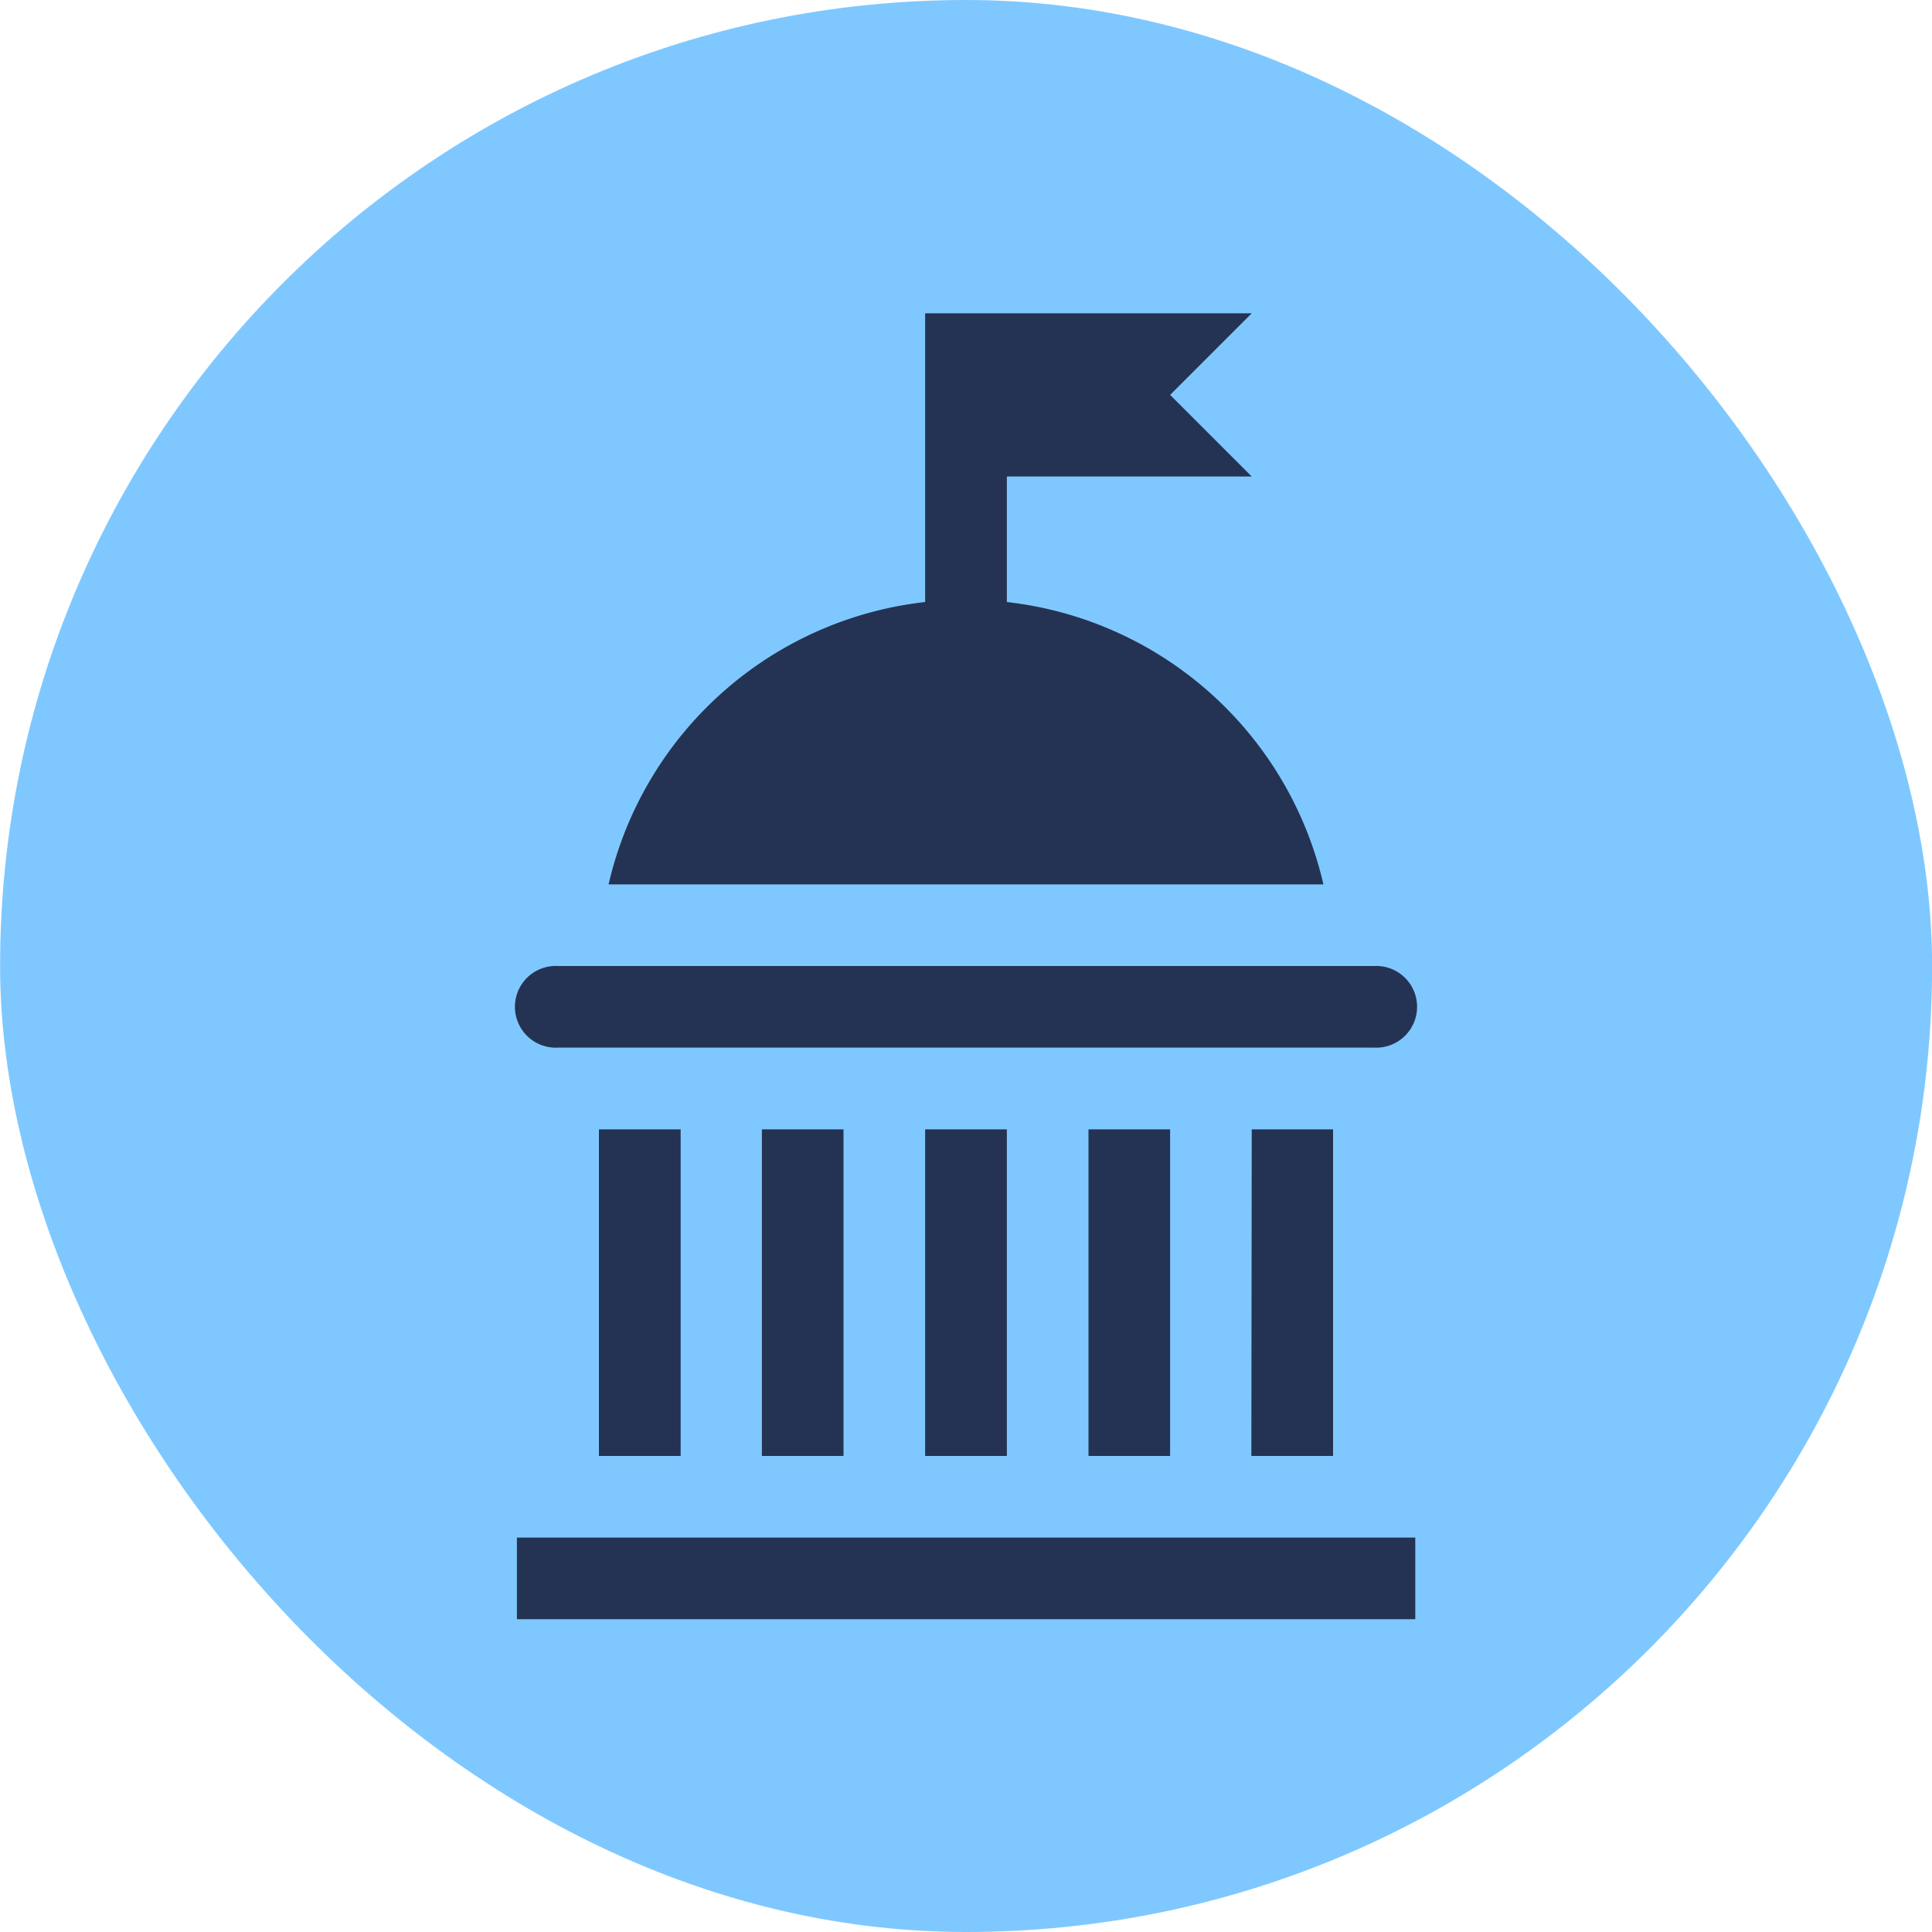
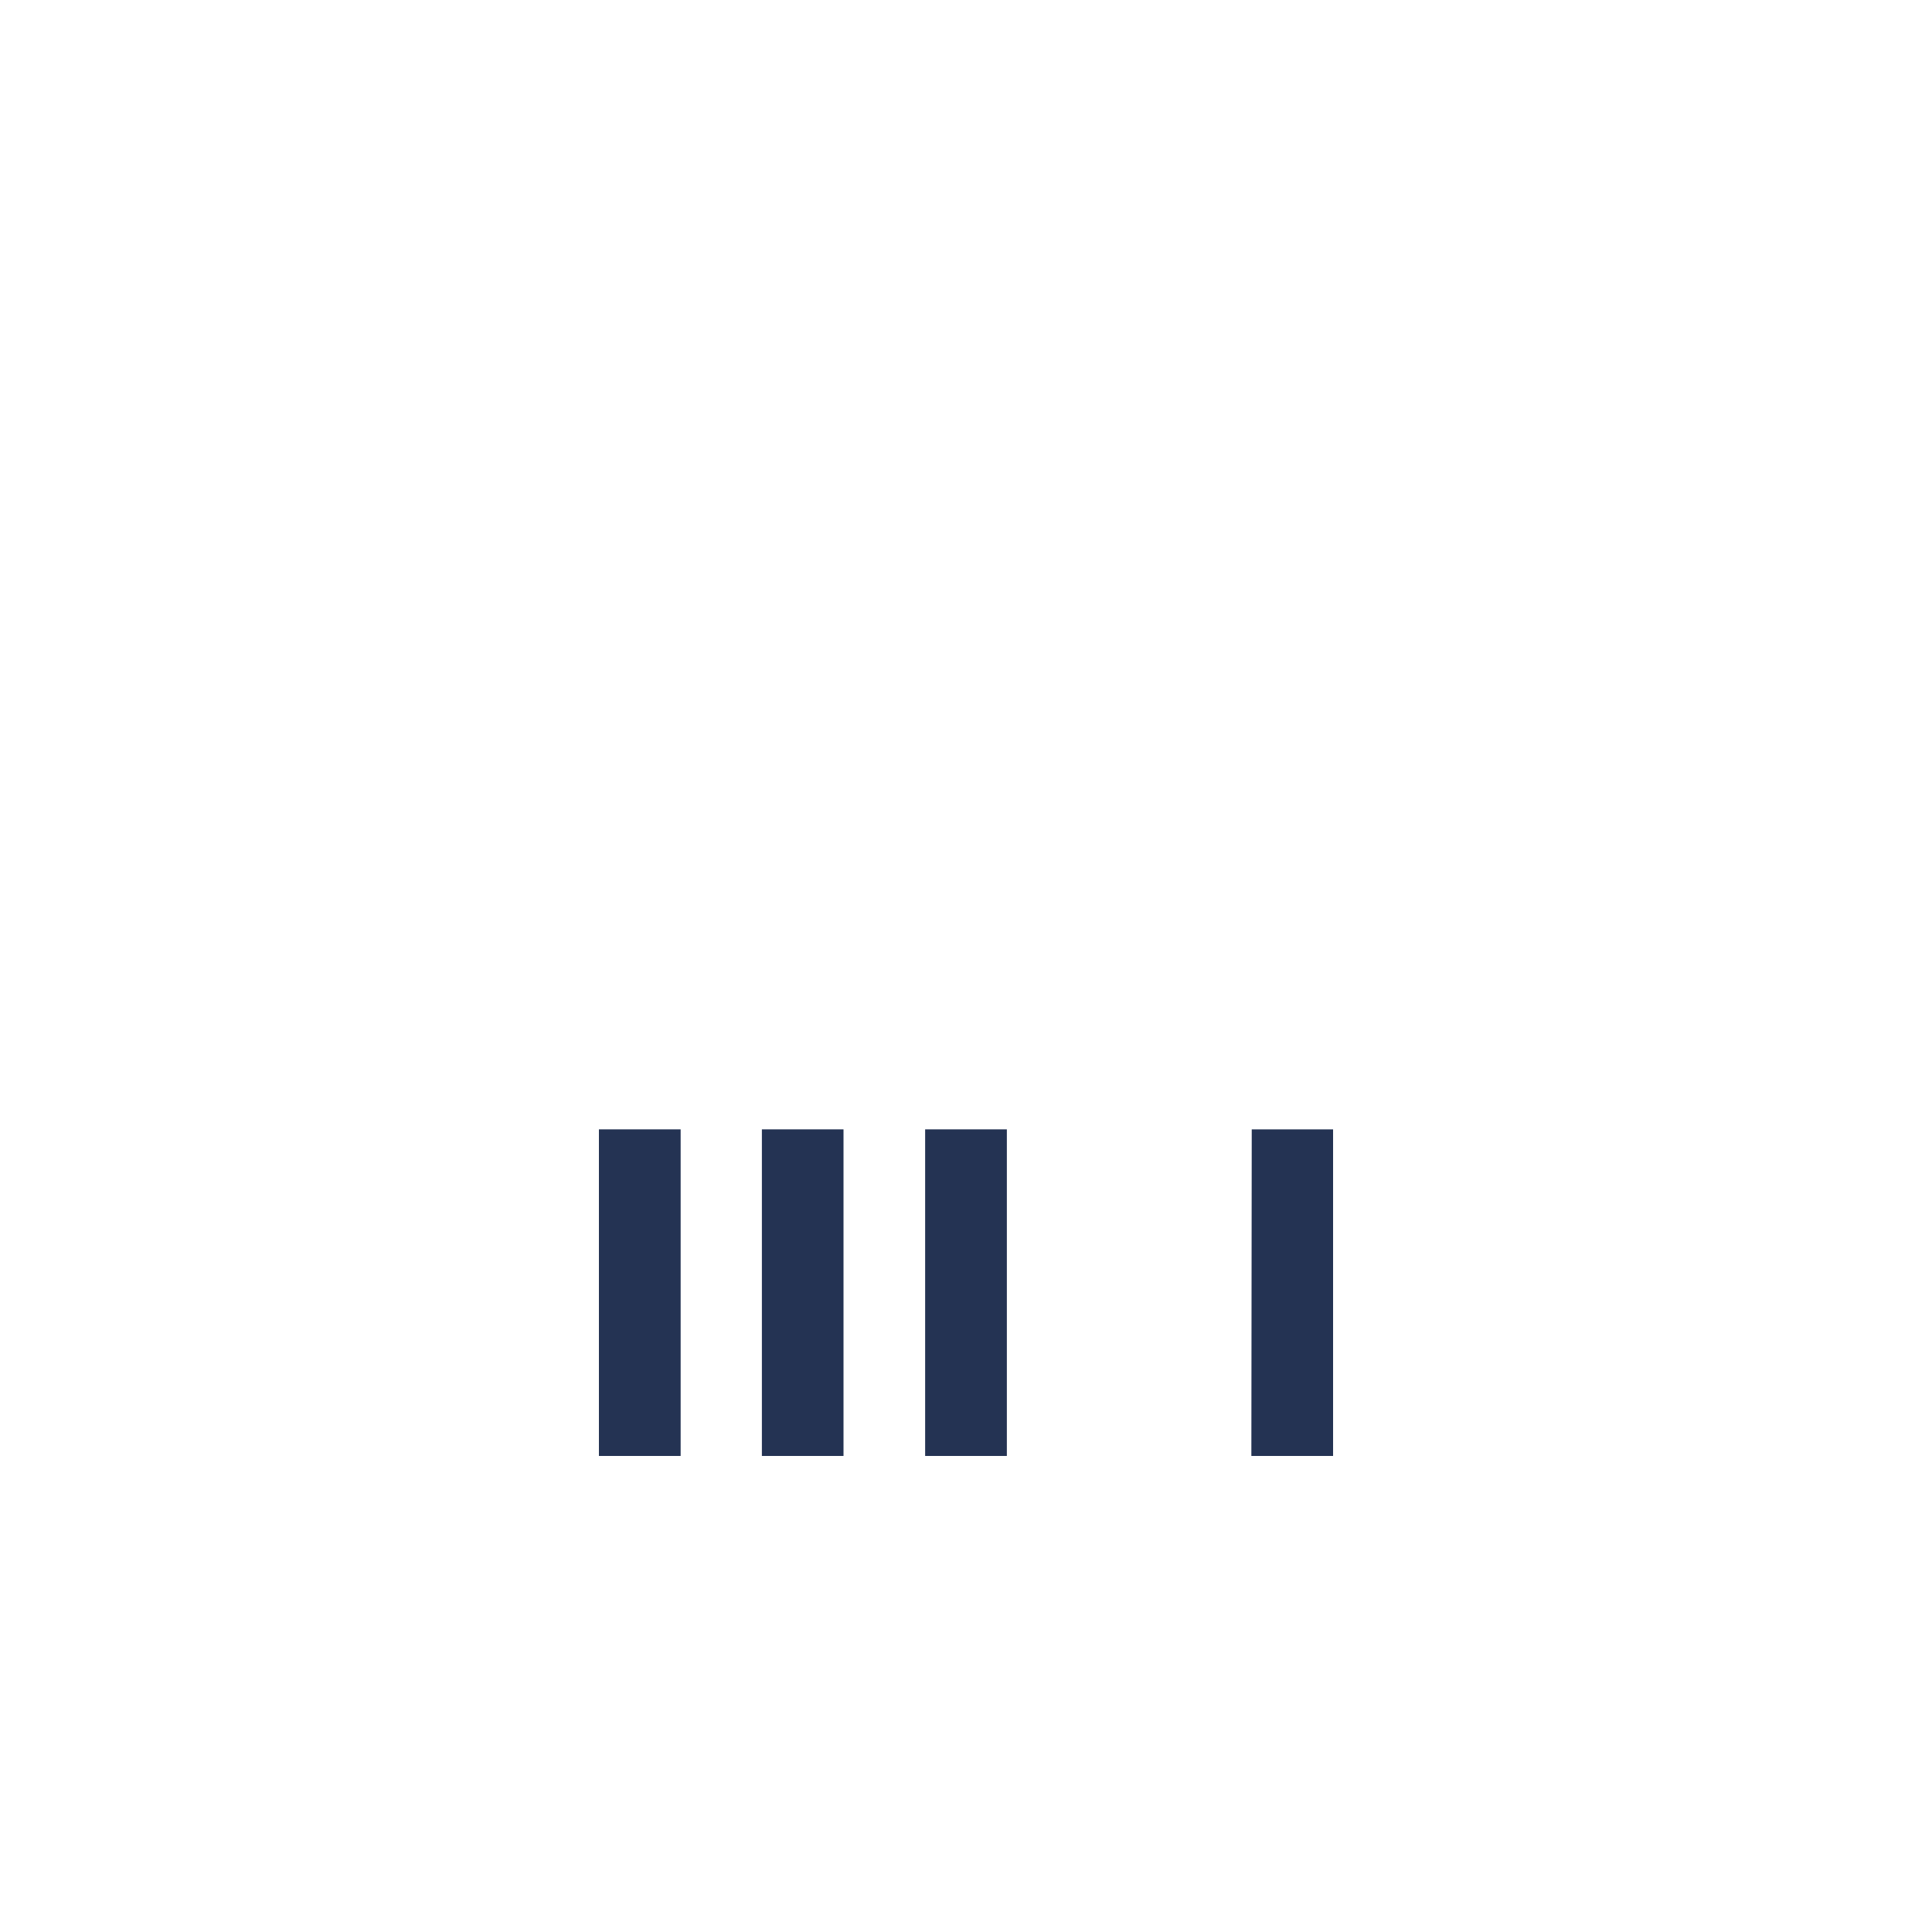
<svg xmlns="http://www.w3.org/2000/svg" id="Livello_1" data-name="Livello 1" viewBox="0 0 200 200">
  <defs>
    <style>.cls-1{fill:#7fc8ff;}.cls-2{fill:#243353;}</style>
  </defs>
-   <rect class="cls-1" x="0.01" width="200" height="200" rx="100" />
  <path class="cls-2" d="M62,116.91h8.46v33.81H62Z" />
  <path class="cls-2" d="M78.87,116.91h8.45v33.81H78.87Z" />
  <path class="cls-2" d="M95.77,116.91h8.46v33.81H95.77Z" />
-   <path class="cls-2" d="M112.68,116.91h8.45v33.81h-8.45Z" />
-   <path class="cls-2" d="M129.58,116.91H138v33.81h-8.46Z" />
-   <path class="cls-2" d="M57.74,108.45h84.52a4.23,4.23,0,1,0,0-8.45H57.74a4.23,4.23,0,1,0,0,8.45Z" />
-   <path class="cls-2" d="M104.23,62.33v-13h25.35l-8.45-8.45,8.45-8.45H95.77V62.32A38,38,0,0,0,63,91.55h74a38,38,0,0,0-32.79-29.23Z" />
-   <path class="cls-2" d="M53.51,159.17h93v8.45h-93Z" />
+   <path class="cls-2" d="M129.58,116.91H138v33.81h-8.46" />
</svg>